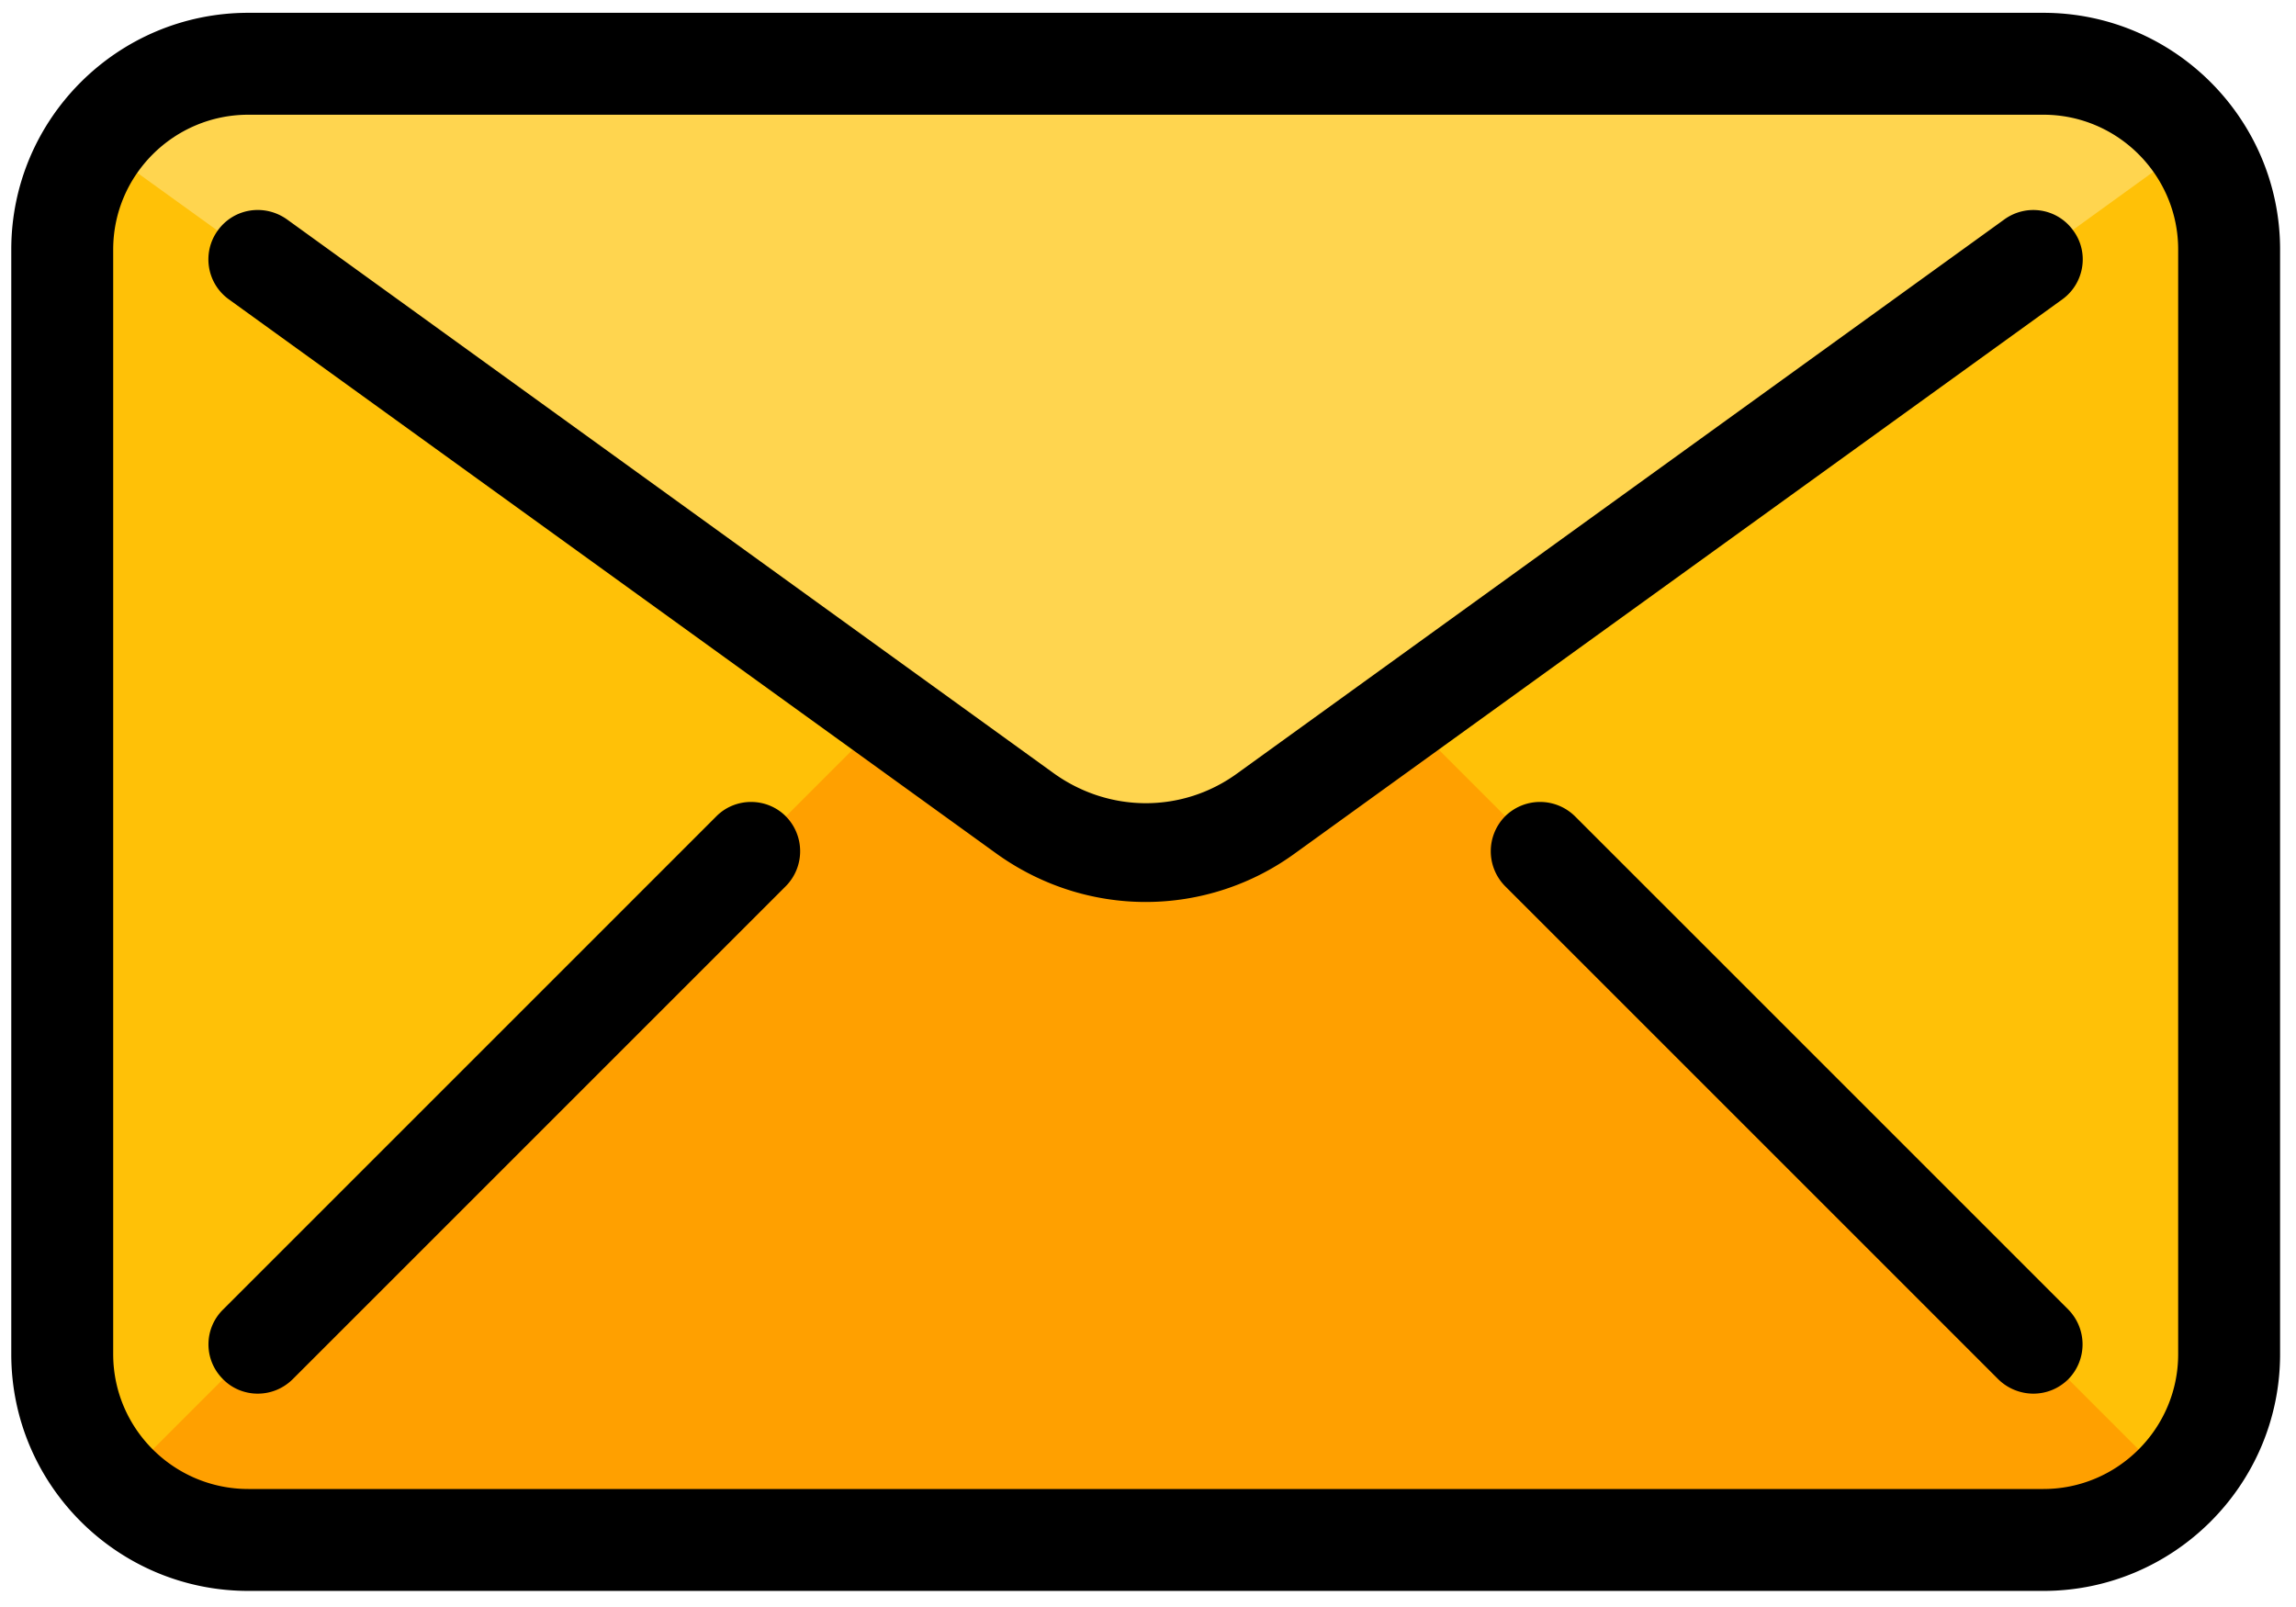
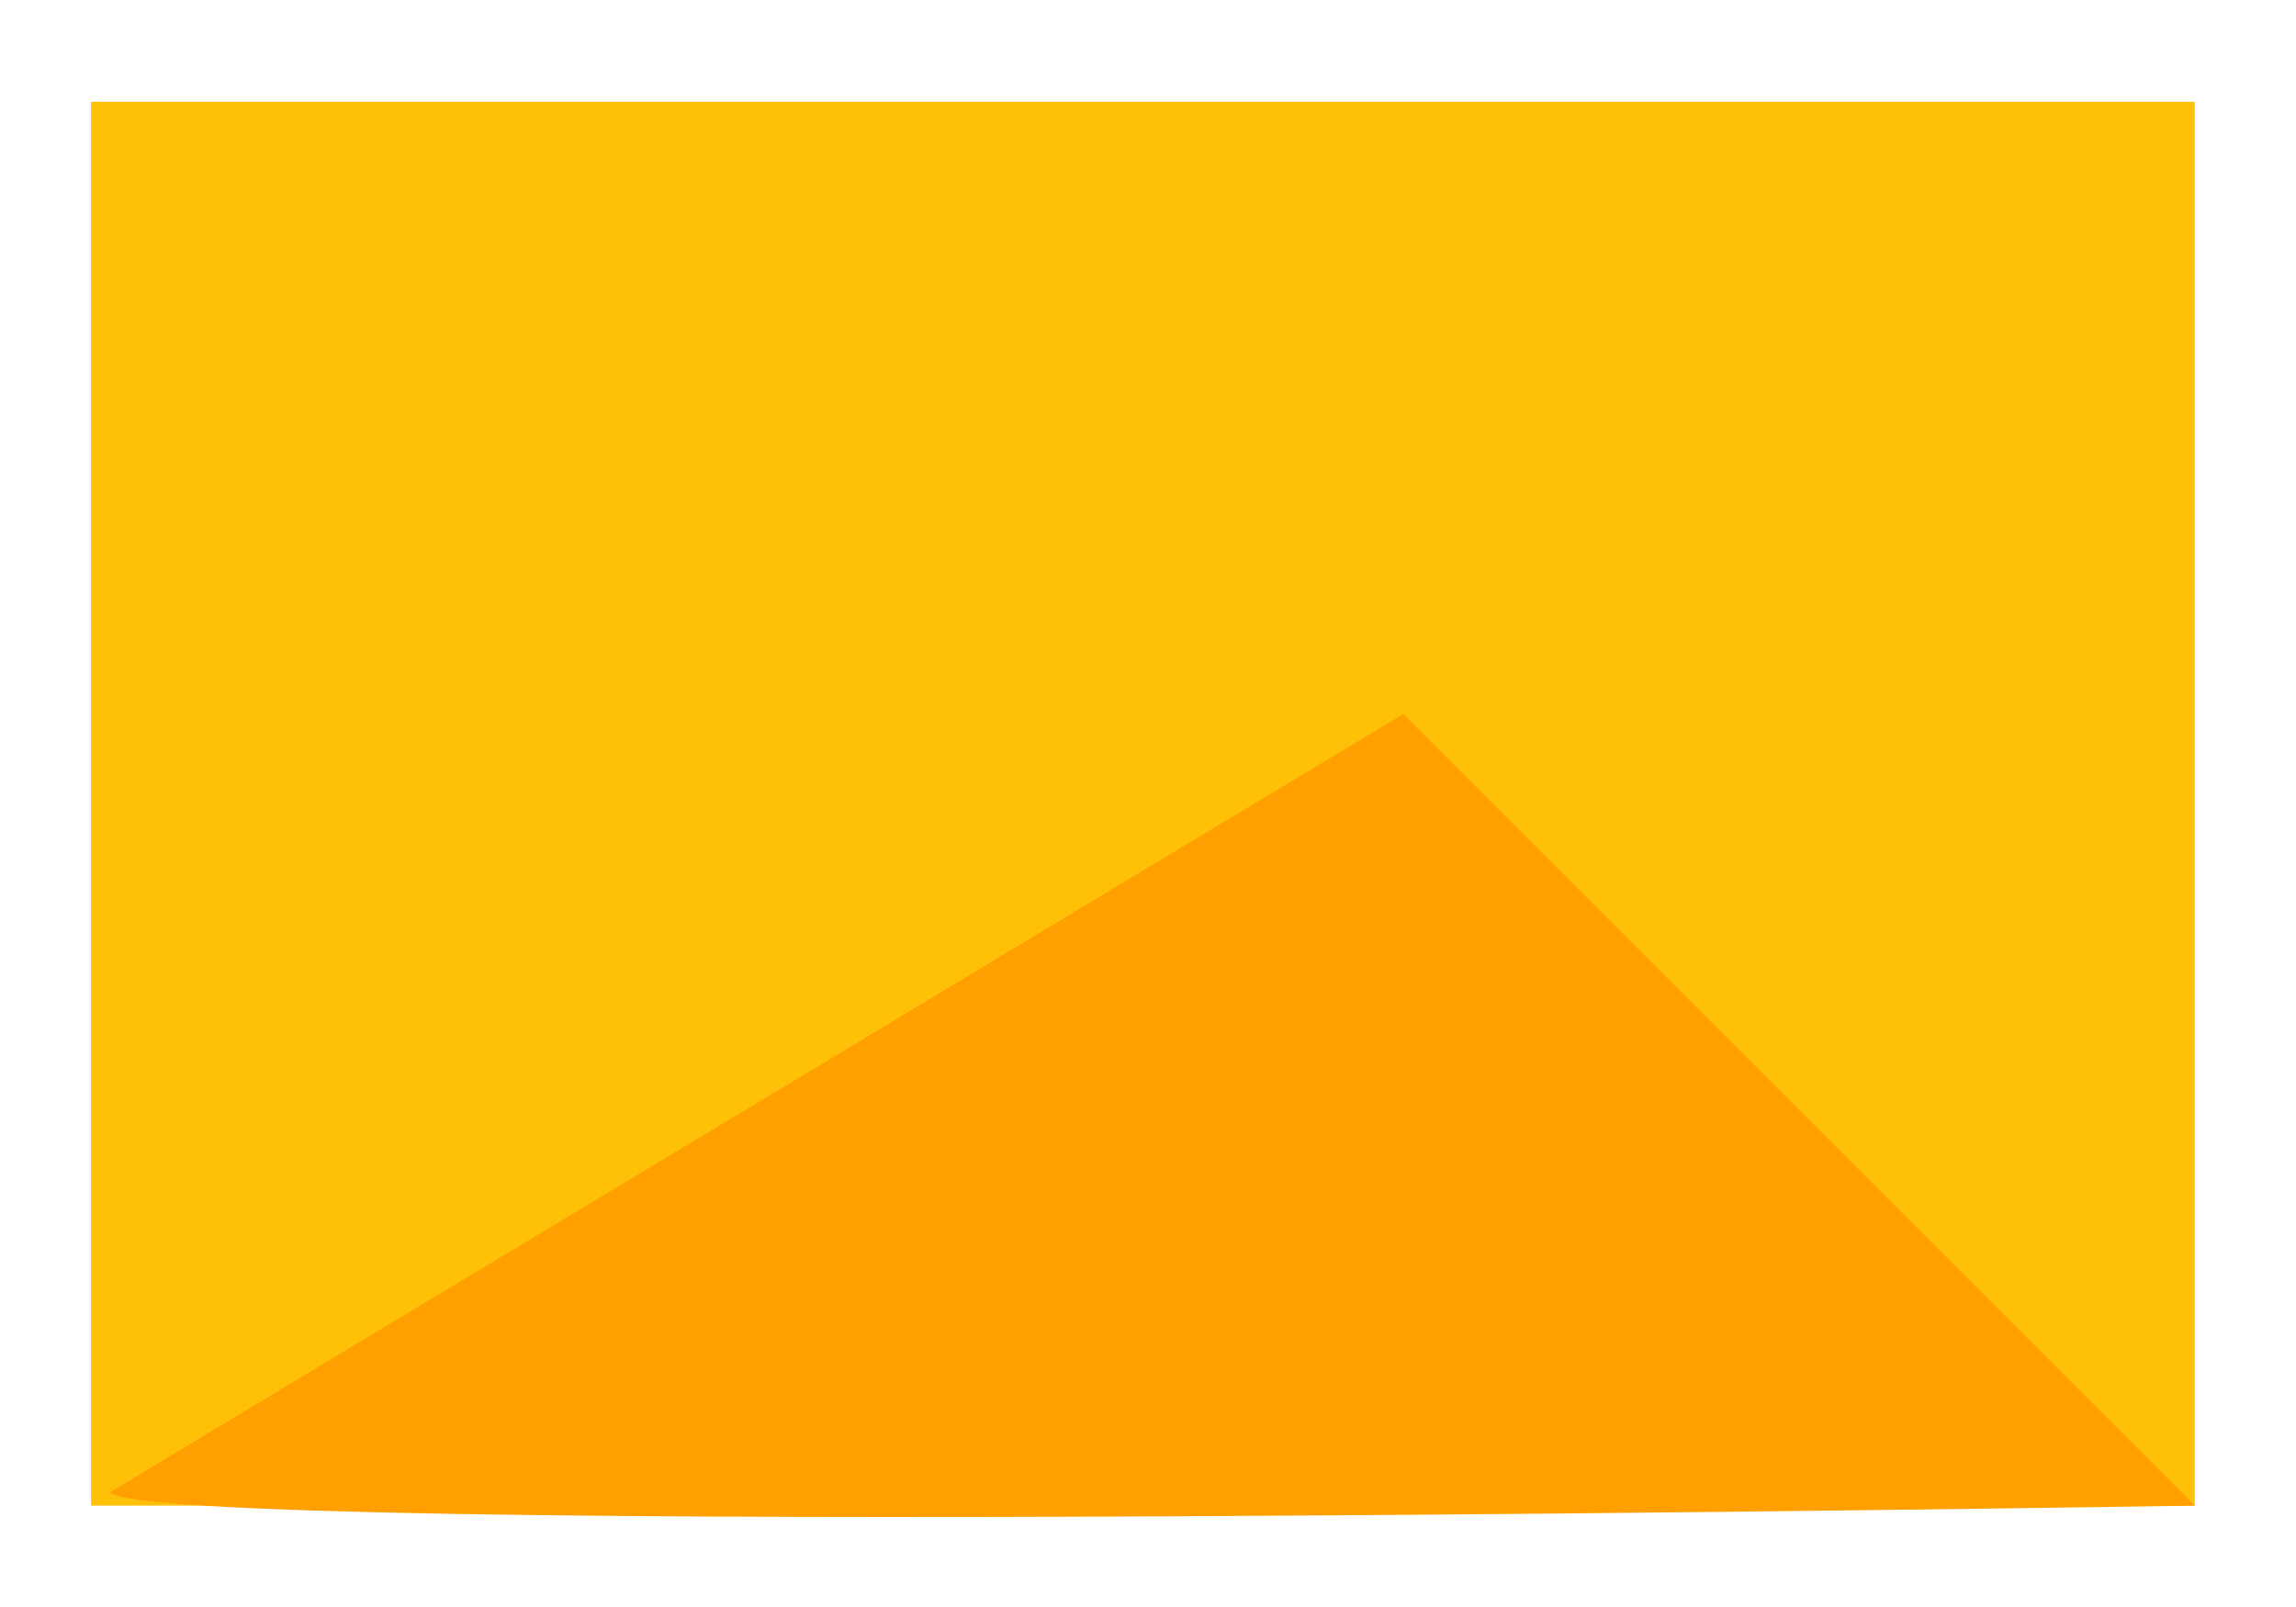
<svg xmlns="http://www.w3.org/2000/svg" viewBox="0 0 100 70" fill-rule="evenodd" stroke-linejoin="round" stroke-miterlimit="2">
  <g transform="matrix(.193 0 0 .193 .491 -1.588)">
    <path d="M18 31.207h474.752v316.837H18z" fill="#ffc107" />
    <g fill-rule="nonzero">
-       <path d="M314.101 169.395H197.899L22.251 345.043c10.463 10.44 470.5 3 470.5 3l-178.65-178.648z" fill="#ffa000" />
-       <path d="M501.315 34.048L314.101 169.395l-30.72 22.261a46.09 46.09 0 0 1-54.762 0l-30.72-22.261L10.463 34.271 254.53 21.16l246.785 12.888z" fill="#ffd54f" />
+       <path d="M314.101 169.395L22.251 345.043c10.463 10.44 470.5 3 470.5 3l-178.65-178.648z" fill="#ffa000" />
    </g>
-     <path d="M512 64.54c0-29.48-24-53.42-53.4-53.42H53.5C24 11.12 0 35.06 0 64.54v249.32c0 29.49 24 53.43 53.5 53.43h405.1c29.4 0 53.4-23.94 53.4-53.43V64.54zm-23 0v249.32c0 16.8-13.7 30.43-30.4 30.43H53.5c-16.8 0-30.5-13.63-30.5-30.43V64.54c0-16.79 13.7-30.42 30.5-30.42h405.1c16.7 0 30.4 13.63 30.4 30.42zM55.6 322.77c-2.8 0-5.7-1.09-7.8-3.25-4.4-4.34-4.4-11.4 0-15.74l111.3-111.3c4.3-4.34 11.4-4.34 15.7 0a11.22 11.22 0 0 1 0 15.74L63.5 319.52c-2.2 2.16-5 3.25-7.9 3.25zm400.7 0a11.34 11.34 0 0 1-7.9-3.25l-111.3-111.3a11.22 11.22 0 0 1 0-15.74c4.4-4.34 11.4-4.34 15.8 0l111.3 111.3a11.22 11.22 0 0 1 0 15.74c-2.2 2.16-5 3.25-7.9 3.25zM256 211.8c-11.9 0-23.8-3.72-34-11.15L49.1 75.79c-5-3.61-6.1-10.56-2.5-15.54 3.6-5.01 10.5-6.12 15.6-2.52l172.9 124.91c12.6 9.15 29.3 9.15 41.7.04l173-124.95c5-3.58 11.9-2.49 15.5 2.5 3.7 4.98 2.5 11.95-2.4 15.53l-173 124.91A57.24 57.24 0 0 1 256 211.8z" />
  </g>
</svg>